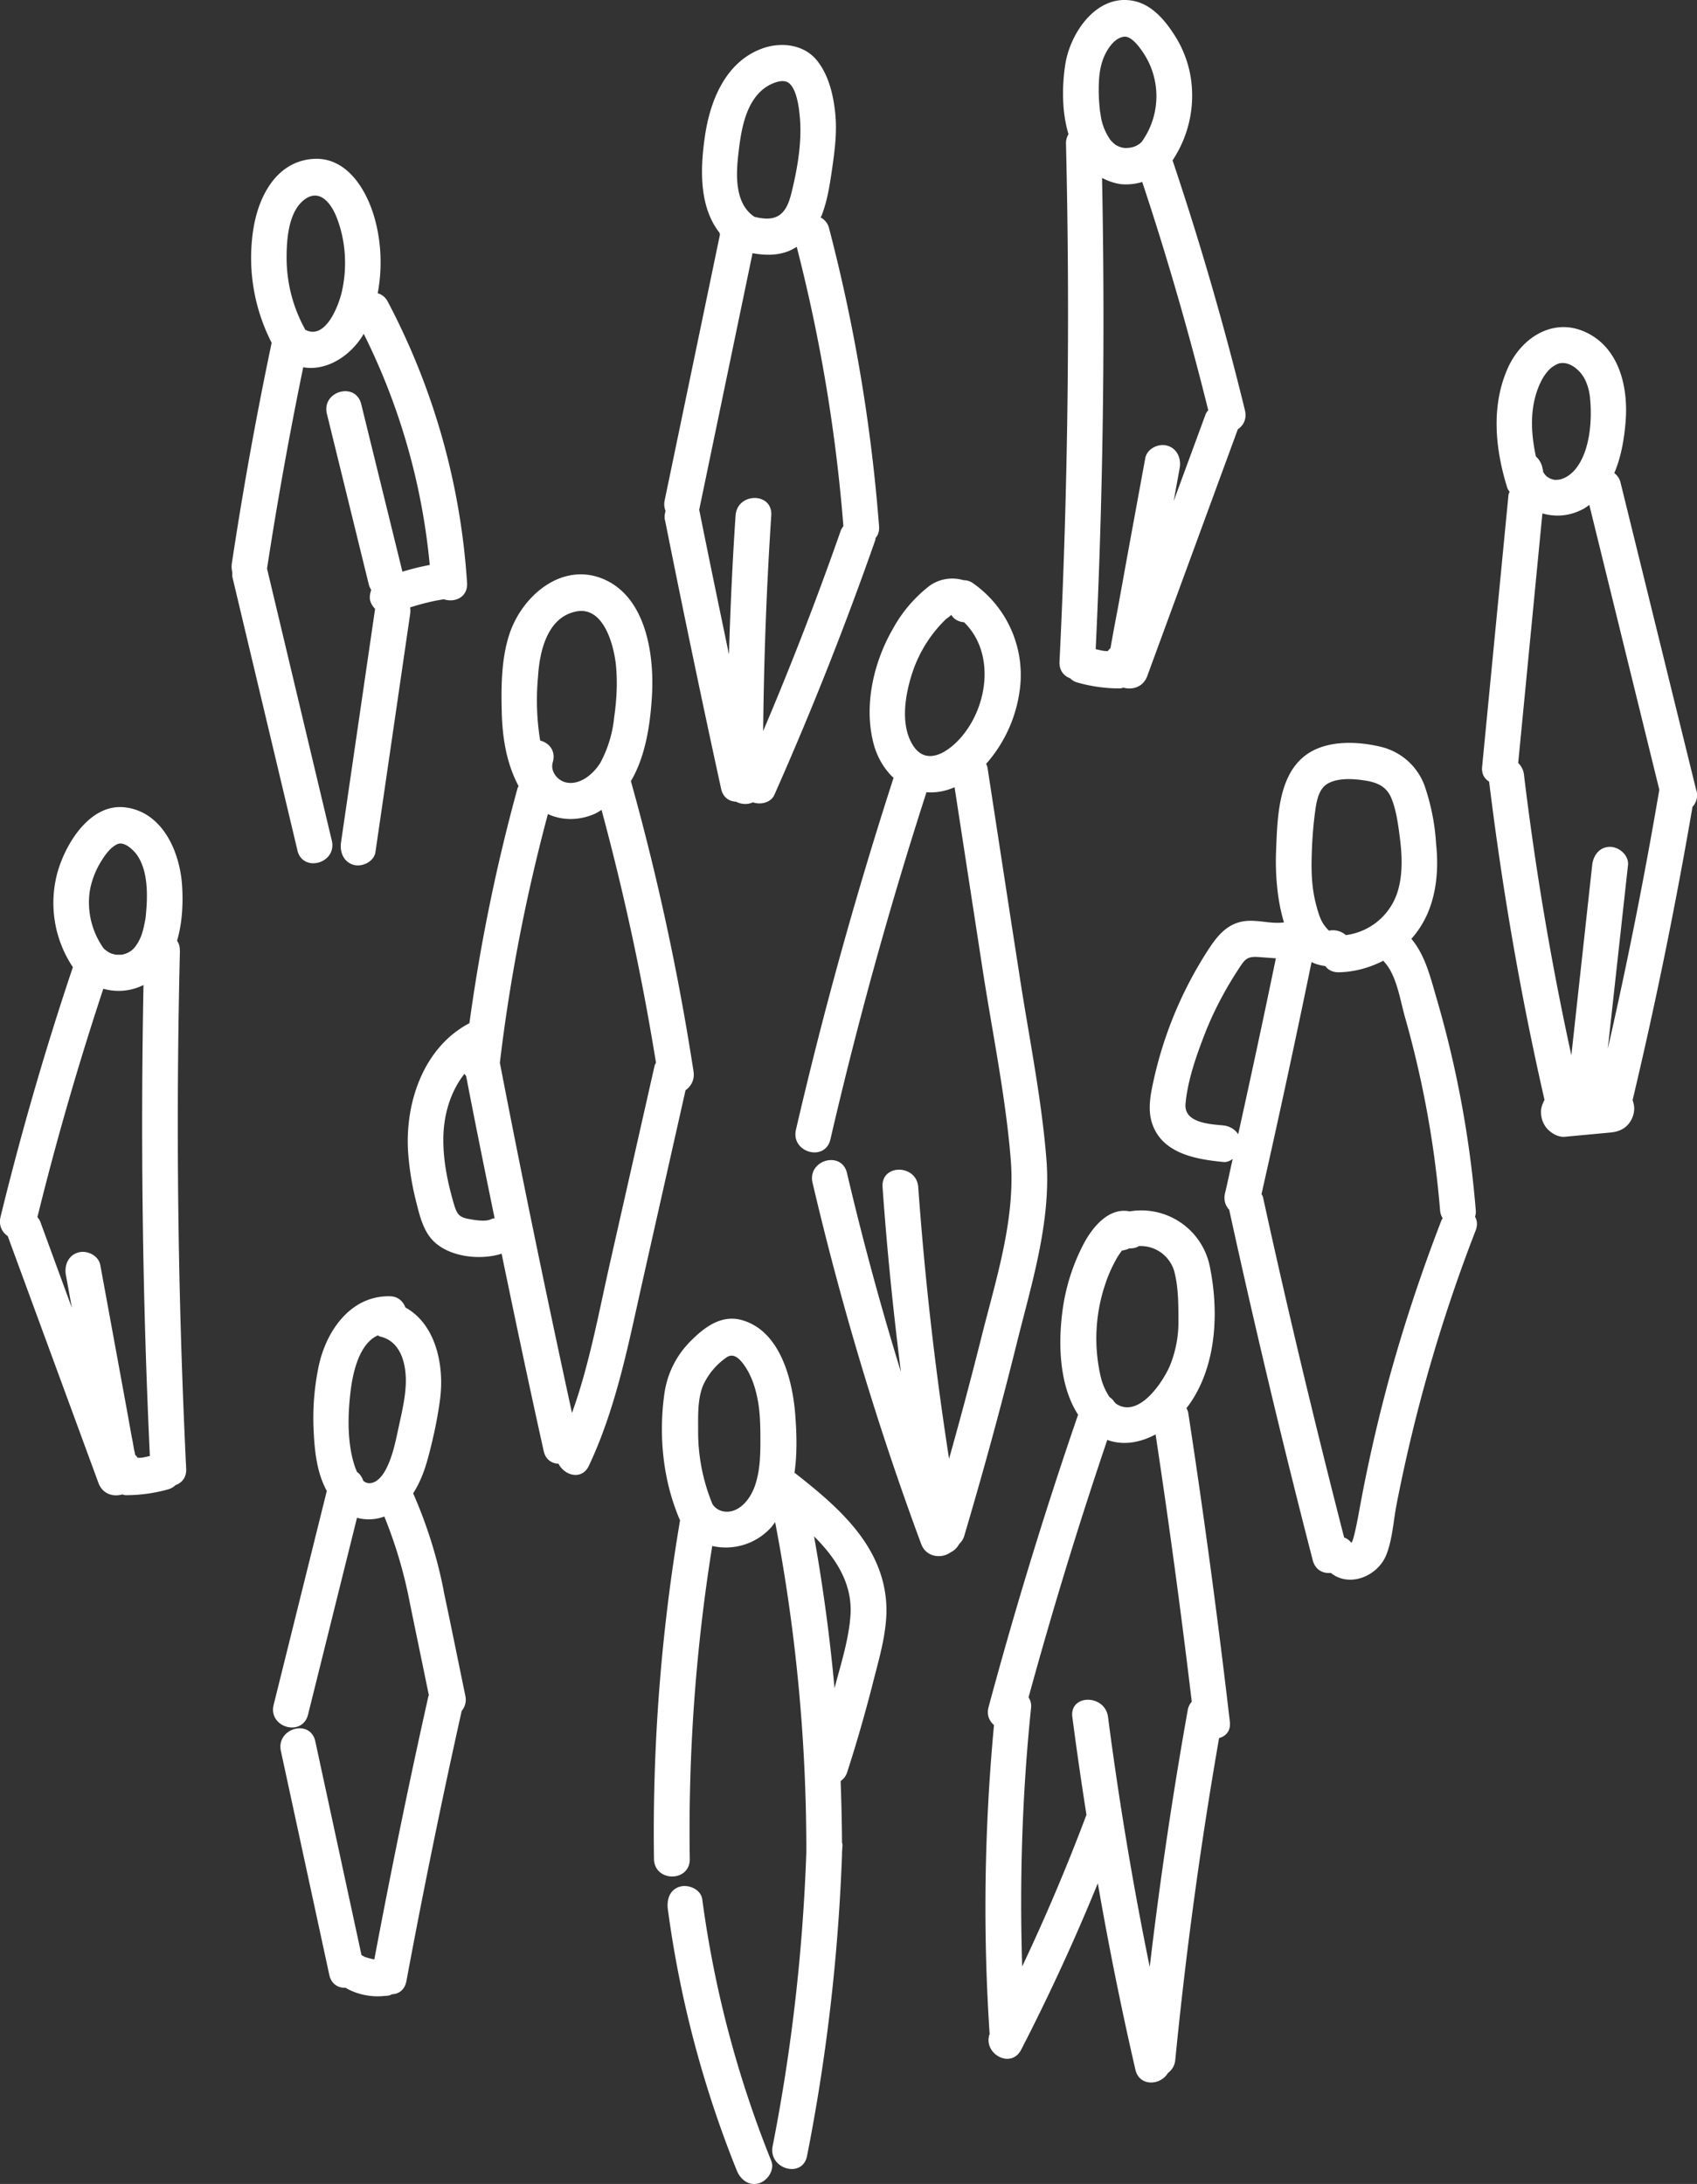
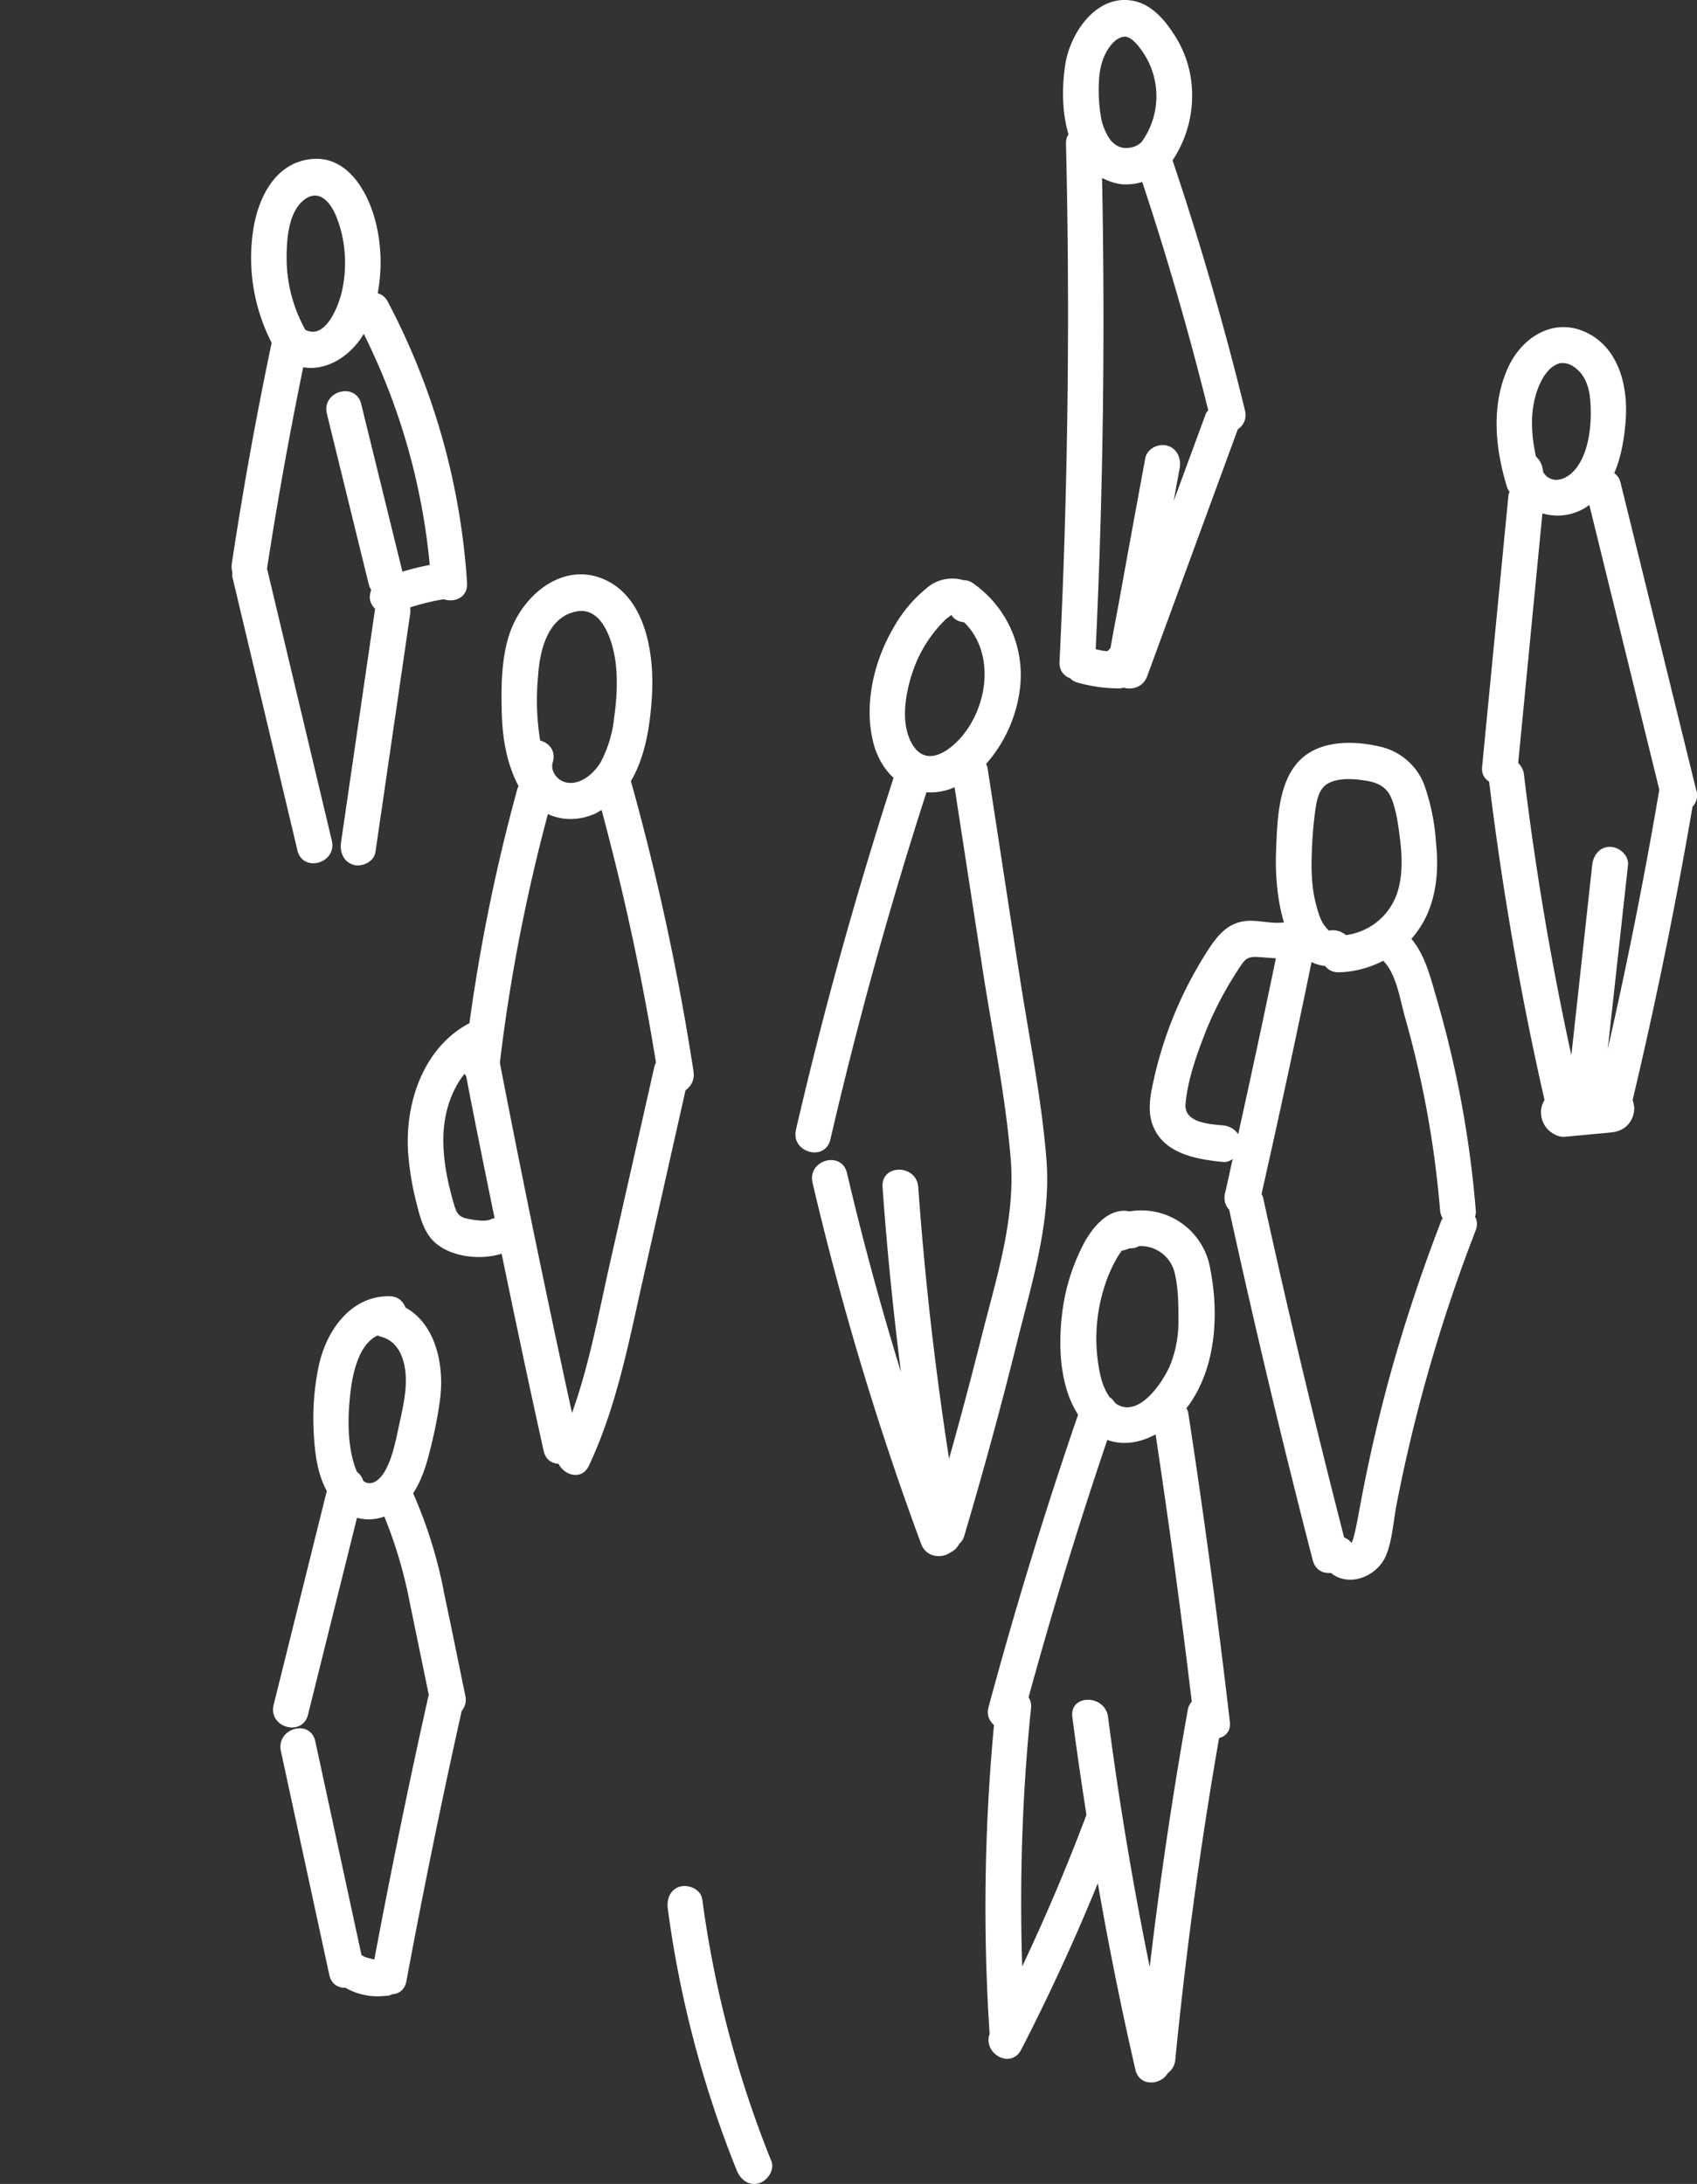
<svg xmlns="http://www.w3.org/2000/svg" viewBox="0 0 136 175" fill="#fff">
  <rect x="0" y="0" width="136" height="175" fill="#333333" stroke="none" />
  <path d="M83.86 92.88c-.4-5.02-1.45-10.04-2.2-15.01-.85-5.45-1.68-10.9-2.52-16.36-.02-.12-.07-.2-.11-.3a11.13 11.13 0 0 0 2.67-5.75 8.97 8.97 0 0 0-3.77-8.76 1.28 1.28 0 0 0-.72-.21 3.14 3.14 0 0 0-2.7.44 11.08 11.08 0 0 0-2.96 3.47c-1.5 2.6-2.3 5.96-1.6 8.95.25 1.12.82 2.2 1.66 2.98-3 9.28-5.62 18.68-7.82 28.19-.43 1.83 2.33 2.61 2.76.78a340.9 340.9 0 0 1 7.7-27.82c.77.06 1.53-.08 2.25-.4l2.22 14.42c.78 5.1 1.86 10.24 2.28 15.38.4 4.84-1.21 9.72-2.37 14.36a355.4 355.4 0 0 1-2.57 9.65 264.6 264.6 0 0 1-2.47-21.76c-.13-1.86-3-1.88-2.86 0 .35 4.95.85 9.89 1.47 14.8A240.97 240.97 0 0 1 67.88 94c-.43-1.83-3.19-1.05-2.76.78 2.3 9.82 5.2 19.48 8.7 28.93.4 1.1 1.66 1.2 2.36.68.3-.14.53-.37.69-.67.17-.17.33-.37.41-.66 1.51-5.1 2.92-10.24 4.2-15.4 1.19-4.79 2.78-9.8 2.38-14.78ZM73.12 59.65c-1.02-1.7-.54-4.2.07-5.96a10.58 10.58 0 0 1 2.62-4.08c.04-.04.4-.27.42-.35.22.37.6.57 1.03.6 2.47 2.4 1.96 6.65-.21 9.19-1.03 1.2-2.84 2.43-3.93.6Z" />
  <path d="M55.58 85.85a199.6 199.6 0 0 0-5.02-23.26c1.16-1.95 1.54-4.47 1.68-6.7.22-3.26-.4-7.84-3.68-9.4-3.4-1.61-6.75 1.2-7.77 4.43-.61 1.94-.63 4.09-.58 6.1.05 2.08.37 4.13 1.35 5.97l-.08.16a145.68 145.68 0 0 0-3.86 18.84c-3.71 1.94-5.22 6.47-4.9 10.51.1 1.24.3 2.47.6 3.67.28 1.1.55 2.37 1.36 3.22 1.26 1.32 3.75 1.63 5.52 1.07 1.09 5.27 2.2 10.54 3.37 15.8.15.7.65 1.01 1.19 1.03.48.95 1.87 1.36 2.44.15 2.2-4.68 3.17-9.78 4.3-14.8l3.44-15.28c.44-.31.74-.83.64-1.5ZM43.12 54.21c.12-2 .73-4.71 3-5.2 2.22-.5 3.06 2.6 3.24 4.27.14 1.39.06 2.82-.14 4.2a9.7 9.7 0 0 1-1.09 3.61c-.53.89-1.6 1.82-2.7 1.62-.73-.13-1.35-.88-1.13-1.63.27-.91-.3-1.56-1.01-1.74a19.99 19.99 0 0 1-.17-5.13Zm-3.73 43.47c-.48.25-1.35.08-1.86-.01-.74-.14-.91-.4-1.13-1.11-.5-1.7-.88-3.47-.87-5.26 0-1.9.55-3.82 1.7-5.26.03.08.09.13.13.2.73 3.8 1.5 7.59 2.28 11.38-.09.02-.17.02-.25.06Zm9.48 3.59c-.9 3.98-1.64 8.1-3.03 11.95-2.03-9.33-3.97-18.69-5.78-28.06.8-6.73 2.1-13.4 3.85-19.93 1.16.54 2.5.52 3.71 0 .22-.09.4-.22.59-.33 1.8 6.67 3.26 13.43 4.36 20.25-.04.1-.1.17-.12.29l-3.58 15.83Z" />
  <path d="M95.08 112.83c.15-.17.28-.36.4-.54 2.04-3.1 2.2-7.28 1.47-10.84a5.6 5.6 0 0 0-6.42-4.38c-1.66-.35-2.99 1.27-3.7 2.63a16.06 16.06 0 0 0-1.63 4.98c-.41 2.72-.38 6.24 1.2 8.68a357.93 357.93 0 0 0-7.18 23.45c-.16.62.07 1.1.44 1.42-.77 8.23-.9 16.5-.35 24.75-.56 1.57 1.7 2.86 2.53 1.26a166.6 166.6 0 0 0 6.14-13.33c.87 5 1.87 9.98 3.01 14.92.32 1.41 2.03 1.27 2.6.29.32-.24.56-.59.6-1.08.85-8.63 2.02-17.23 3.51-25.77.54-.14.95-.57.86-1.32-.96-8.26-2.07-16.5-3.33-24.72-.02-.16-.09-.28-.15-.4Zm-6.44-10.12c.21-.6.48-1.2.79-1.76.14-.27.31-.5.48-.74.19-.03.38-.08.56-.16l.04-.02c.27.01.53-.03.76-.18a2.8 2.8 0 0 1 2.83 2c.33 1.22.34 2.6.34 3.86a9.3 9.3 0 0 1-.7 3.77c-.6 1.35-2.51 4.2-4.3 3-.05-.04-.08-.1-.13-.13-.1-.16-.23-.3-.39-.4a5.05 5.05 0 0 1-.73-1.73 13.6 13.6 0 0 1 .45-7.5Zm6.55 34.3a353.3 353.3 0 0 0-3.05 20.6 281.32 281.32 0 0 1-3.34-20.02c-.23-1.84-3.1-1.86-2.86 0 .34 2.62.72 5.22 1.13 7.83a159.74 159.74 0 0 1-5.15 12.15c-.22-6.91 0-13.83.71-20.71.04-.36-.06-.63-.2-.85 1.9-6.94 4-13.82 6.31-20.63 1.27.47 2.64.22 3.87-.44a692.31 692.31 0 0 1 2.9 21.42 1.3 1.3 0 0 0-.32.65Z" />
  <path d="M35.56 127.47a37.12 37.12 0 0 0-2.45-7.81c.58-.89.95-1.93 1.22-2.94.4-1.5.74-3.07.94-4.62.35-2.71-.35-5.99-2.78-7.33-.19-.5-.6-.9-1.27-.9-3.12-.05-5.08 2.77-5.68 5.6a20.24 20.24 0 0 0-.42 4.77c.05 1.4.16 2.93.64 4.27.12.33.26.65.43.96l-4.26 17.14c-.45 1.82 2.31 2.6 2.76.77l3.92-15.76c.73.2 1.49.16 2.19-.1a36.53 36.53 0 0 1 2.06 7l1.51 7.32c0 .03-.03.05-.04.09-1.57 7-3 14.02-4.33 21.07h-.05c-.26-.05-.5-.12-.74-.2l-.24-.14-3.7-17.12c-.4-1.84-3.15-1.06-2.76.77l3.88 17.94c.17.76.73 1.05 1.3 1.03l.21.12a5.22 5.22 0 0 0 2.97.53c.2 0 .38-.03.55-.13.53-.02 1.01-.34 1.15-1.05A621.05 621.05 0 0 1 37 137.1c.25-.31.4-.72.29-1.23-.58-2.8-1.14-5.6-1.74-8.4Zm-6-8.62a.74.74 0 0 1-.45-.2c-.1-.29-.26-.54-.5-.7l-.13-.32c-.68-1.91-.62-4.27-.37-6.26.19-1.48.7-3.7 2.16-4.36.07.02.12.07.2.09 1.75.4 2.14 2.41 2.04 3.98-.06 1.1-.33 2.2-.56 3.27-.22 1.02-.43 2.1-.86 3.05-.26.6-.78 1.47-1.53 1.45Z" />
-   <path d="M14.41 76.16c.01-.32-.08-.57-.22-.78.41-1.39.49-2.92.41-4.3-.15-2.78-1.55-6.04-4.61-6.39-2.75-.3-4.7 2.84-5.37 5.17a9.26 9.26 0 0 0 1.22 7.64 246.95 246.95 0 0 0-5.8 20.02c-.16.69.13 1.22.58 1.53l7.27 19.78c.33.9 1.2 1.13 1.9.92.1.02.19.06.29.06 1.15 0 2.33-.16 3.44-.48.2-.06.4-.18.55-.33.5-.17.89-.61.85-1.32a568.08 568.08 0 0 1-.5-41.52Zm-7.25-4.47c.07-.73.35-1.6.73-2.3.35-.63.86-1.44 1.5-1.74.48-.23 1.08.26 1.44.67.47.55.75 1.36.86 2.18.13.92.09 1.9 0 2.82l-.02.21-.02.13-.13.64c-.11.45-.19.7-.34 1-.35.7-.7 1.03-1.36 1.19l-.05.01h-.53c-.06-.03-.24-.07-.27-.08-.2-.06-.45-.23-.66-.42a6.33 6.33 0 0 1-1.15-4.31ZM3 97.52c1.52-6.17 3.29-12.27 5.28-18.29 1.07.3 2.22.2 3.22-.3-.24 12.59-.08 25.17.51 37.74-.2.04-.41.1-.62.13-.12.02-.24.01-.35.02-.07-.09-.13-.17-.21-.24v-.03l-.1-.46c-.05-.31-.1-.62-.17-.93l-.36-2.01-.71-3.87-1.45-7.9c-.14-.78-1.06-1.22-1.76-1.02-.8.22-1.14 1.02-1 1.8l.48 2.64-2.53-6.9c-.06-.16-.15-.27-.24-.38Z" />
  <path d="M85.76 54.35c.16.15.33.27.55.33 1.11.32 2.28.49 3.44.48.1 0 .2-.04.29-.06.7.2 1.57-.03 1.9-.92L99.2 34.4c.45-.3.74-.84.57-1.53a247.07 247.07 0 0 0-5.8-20.02 9.36 9.36 0 0 0 1.44-6.75 8.88 8.88 0 0 0-1.4-3.46C93.29 1.54 92.3.42 90.97.1c-2.99-.71-5.19 2.45-5.6 5.08-.26 1.71-.28 3.79.26 5.57-.12.21-.21.45-.2.76.33 13.84.16 27.69-.52 41.52-.03.7.36 1.15.86 1.32Zm8.3-14.2.48-2.64c.14-.78-.21-1.58-1-1.8-.7-.2-1.62.24-1.76 1.02l-1.45 7.9-.7 3.87-.35 1.85A772.59 772.59 0 0 0 89 51.9v.03c-.09.07-.15.15-.22.24-.11 0-.23 0-.35-.02-.2-.03-.41-.09-.62-.13.6-12.58.76-25.17.51-37.76.48.24.98.43 1.54.5a4.4 4.4 0 0 0 1.68-.18c2 6.02 3.76 12.12 5.29 18.29-.09.11-.18.22-.23.38l-2.54 6.9ZM88.72 4.07c.29-.5.78-1.08 1.39-1.13.53-.04 1.11.7 1.44 1.18a6.27 6.27 0 0 1-.07 7.27c-.38.35-.77.47-1.32.47a1.62 1.62 0 0 1-.83-.31l-.1-.09a3.99 3.99 0 0 1-.22-.22l-.07-.1a4.51 4.51 0 0 1-.75-2.05l-.04-.2-.01-.14a13.86 13.86 0 0 1-.07-2.22c.04-.9.23-1.75.65-2.46Z" />
  <path d="M23.83 68.13c.43 1.83 3.2 1.05 2.76-.78L21.4 45.56c.83-5.4 1.8-10.78 2.9-16.13 1.91.33 3.85-.95 4.85-2.68a52.35 52.35 0 0 1 5.29 18.52c-.74.14-1.47.32-2.19.54l-3.3-13.42c-.44-1.83-3.2-1.05-2.75.78l3.36 13.68c.04.17.12.3.19.42-.1.29-.16.62-.07.9.07.23.21.44.38.62L27.33 67.5c-.11.78.2 1.56 1 1.8.68.2 1.65-.25 1.76-1.03l2.78-19.07c.03-.17.02-.35 0-.53.89-.28 1.78-.51 2.7-.65.86.29 1.94-.15 1.86-1.32a55.94 55.94 0 0 0-6.36-22.54c-.2-.38-.49-.57-.8-.66.36-1.92.3-3.93-.19-5.8-.62-2.4-2.26-5.21-5.07-4.96-2.96.26-4.37 3.15-4.74 5.84-.43 3.06.1 6.15 1.5 8.89a310.9 310.9 0 0 0-3.19 17.68c-.04.25-.01.5.04.73 0 .14-.02.27.02.42l5.19 21.81ZM24.39 16c1.24-.94 2.18.32 2.62 1.5.72 1.88.83 4.03.36 5.98-.3 1.2-1.35 3.8-2.93 2.93v-.04a11.84 11.84 0 0 1-1.47-5.57c-.01-1.51.11-3.8 1.42-4.8Z" />
-   <path d="M53.3 41.7c1.43 7.17 2.93 14.35 4.49 21.5.15.71.66 1.02 1.2 1.04.42.22.93.25 1.35.05.62.22 1.44.03 1.72-.6a272.7 272.7 0 0 0 8.09-20.42c.02-.06 0-.1.02-.16.19-.23.31-.52.28-.93a135.71 135.71 0 0 0-4-23.86 1.33 1.33 0 0 0-.69-.9l.07-.11c.48-1.2.67-2.52.86-3.8.21-1.46.4-2.94.25-4.41-.15-1.49-.53-3.1-1.48-4.27-1.02-1.25-2.78-1.47-4.24-.99-2.92.98-4.23 3.96-4.69 6.84-.42 2.69-.55 5.84 1.14 7.98 0 .05.02.09.03.13l-4.44 21.34c-.06.31-.01.58.08.82-.07.22-.1.47-.05.74Zm14.29.46c-.07.1-.15.2-.2.33a263.9 263.9 0 0 1-6.23 16.09c.06-5.77.27-11.52.65-17.27.13-1.88-2.73-1.87-2.86 0-.25 3.7-.42 7.42-.53 11.13-.8-3.84-1.6-7.68-2.37-11.52l-.02-.05 4.28-20.58c.91.16 1.84.2 2.73-.11.3-.1.56-.25.81-.4a131.16 131.16 0 0 1 3.74 22.38Zm-8.41-29.88c.21-1.83.56-4.14 2.16-5.27.46-.31 1.39-.76 1.9-.34.57.47.76 1.74.83 2.43.24 2-.12 4.2-.59 6.14-.17.74-.42 1.63-1.07 2.03-.55.35-1.27.27-1.95.1-1.6-1.06-1.48-3.39-1.28-5.09Z" />
-   <path d="M56.28 152.2c-.1-.8-1.08-1.21-1.76-1.03-.83.22-1.1 1.02-1 1.8a86.83 86.83 0 0 0 5.53 20.96c.3.73.95 1.24 1.76 1.02.68-.18 1.3-1.07 1-1.8a86.8 86.8 0 0 1-5.53-20.96Z" />
-   <path d="M63.74 118.06c-.02-.02-.05-.02-.07-.03.22-1.52.18-3.1.07-4.57-.2-2.82-1.18-6.78-4.25-7.67-1.67-.49-3.06.57-4.19 1.72a7.38 7.38 0 0 0-2.06 4.2c-.47 3.39-.1 6.98 1.26 10.12a149.5 149.5 0 0 0-2.09 27.12c.03 1.88 2.9 1.89 2.87 0-.13-8.4.47-16.78 1.8-25.07a4.9 4.9 0 0 0 4.71-1.48c.12-.13.22-.29.33-.43a139.28 139.28 0 0 1 2.5 26.48c-.28 7.9-1.17 15.77-2.7 23.52-.36 1.84 2.4 2.63 2.76.78 1.57-7.95 2.5-16.01 2.8-24.11v-.2l.04-.59c0-.09-.03-.15-.04-.23-.01-1.63-.05-3.26-.11-4.9.22-.16.41-.37.52-.7.74-2.28 1.4-4.58 2-6.9.53-2.15 1.29-4.49 1.13-6.73-.33-4.64-3.93-7.7-7.28-10.33Zm-3.22.94c-.28.84-.87 1.75-1.75 2.05-.62.21-1.31.03-1.67-.52a15.2 15.2 0 0 1-1.15-5.95c0-1.16-.05-2.43.38-3.53a5.48 5.48 0 0 1 1.88-2.27c.66-.48 1.23.29 1.59.85.53.85.8 1.8.97 2.8.16 1 .17 2.03.17 3.05 0 1.18-.04 2.38-.42 3.52Zm7.63 10.54c-.15 1.9-.76 3.8-1.24 5.62l-.03.12c-.37-4.08-.92-8.14-1.64-12.17 1.75 1.74 3.13 3.83 2.91 6.43Z" />
+   <path d="M56.28 152.2c-.1-.8-1.08-1.21-1.76-1.03-.83.22-1.1 1.02-1 1.8a86.83 86.83 0 0 0 5.53 20.96c.3.73.95 1.24 1.76 1.02.68-.18 1.3-1.07 1-1.8a86.8 86.8 0 0 1-5.53-20.96" />
  <path d="M118.27 96.98A85.24 85.24 0 0 0 115.13 80c-.48-1.63-.9-3.45-2.02-4.77.53-.6.97-1.28 1.3-2.04.75-1.75.88-3.7.68-5.58a17.45 17.45 0 0 0-.94-4.7 4.96 4.96 0 0 0-3.54-3.08c-1.57-.37-3.43-.48-4.95.12-3.27 1.29-3.28 5.4-3.4 8.43-.05 1.45.06 3.66.64 5.53-1.1.16-2.21-.28-3.34-.07-1.22.24-1.96 1.1-2.63 2.11a31.76 31.76 0 0 0-4.46 10.54c-.26 1.17-.53 2.44-.11 3.61.84 2.36 3.54 2.8 5.67 3.01.28.03.53-.08.76-.24-.21.92-.4 1.85-.62 2.77-.12.55.05.98.34 1.3a768.4 768.4 0 0 0 6.7 28.1c.21.78.84 1.06 1.45 1 1.48 1.2 3.75.27 4.44-1.45.5-1.26.57-2.75.83-4.07a128.84 128.84 0 0 1 6.33-21.92c.17-.44.12-.81-.05-1.1.05-.16.08-.32.06-.51Zm-13.15-28.34c.03-1.23.12-2.49.29-3.71.11-.8.29-1.77 1.05-2.17.88-.46 2.1-.35 3.04-.2.93.16 1.64.5 2.01 1.41.42 1.03.56 2.26.7 3.35.16 1.33.2 2.72-.17 4.02a5.01 5.01 0 0 1-4.18 3.59 1.58 1.58 0 0 0-1.34-.36c-.06 0-.35-.37-.4-.44-.34-.47-.5-1.1-.65-1.65-.33-1.26-.39-2.54-.35-3.84Zm-7.08 21.54c-1.08-.1-3.17-.2-3.03-1.73.17-1.9.88-3.9 1.57-5.67.72-1.84 1.67-3.6 2.75-5.24.48-.74.68-.91 1.56-.85l1.36.1c-.97 4.7-1.98 9.4-3.02 14.1-.26-.4-.69-.66-1.2-.71Zm13.07 21.1a126.8 126.8 0 0 0-2.25 10.16c-.05.27-.44 2.34-.58 2.16a1.3 1.3 0 0 0-.56-.4c-2.32-9.04-4.5-18.1-6.49-27.22-.02-.12-.08-.2-.13-.3a977.6 977.6 0 0 0 4.01-18.59c.33.17.7.27 1.1.32.22.3.57.5 1.06.5 1.26-.02 2.49-.36 3.6-.93l.04.07c1.02 1.06 1.3 3.11 1.7 4.5a80.84 80.84 0 0 1 2.8 15.43c.02.25.1.47.21.65-.04.06-.09.1-.11.18-1.7 4.4-3.18 8.9-4.4 13.46Z" />
  <path d="m135.95 63.36-6.08-24.7a1.3 1.3 0 0 0-.5-.75c.56-1.3.8-2.77.91-4.15.22-2.76-.52-5.91-3.22-7.15-2.6-1.2-5.17.46-6.25 2.95-1.32 3.02-.98 6.4-.03 9.48.04.15.12.25.2.37-.03.09-.08.16-.09.27l-2.11 21.76c-.06.59.2.97.56 1.19 1.05 8.58 2.52 17.1 4.44 25.51-.17.3-.3.67-.28 1a2 2 0 0 0 .56 1.38c.35.33.85.62 1.35.57l3.65-.34c.51-.05.97-.19 1.35-.57a2 2 0 0 0 .56-1.38c-.01-.22-.06-.44-.13-.65a378.34 378.34 0 0 0 4.8-23.5c.29-.32.45-.75.32-1.29Zm-13.08-30.75c.13-.86.4-1.7.85-2.44.16-.24.39-.53.6-.7.2-.16.52-.33.67-.36.62-.11 1.18.22 1.64.72.49.55.73 1.34.8 2.09.17 1.72 0 4.07-1.04 5.5-.42.59-1.06 1.04-1.7 1.03h-.11a1.7 1.7 0 0 1-.31-.09 1.98 1.98 0 0 1-.3-.17c-.06-.05-.2-.21-.22-.25a1.45 1.45 0 0 1-.12-.21c.08.18 0-.27.01-.05a1.64 1.64 0 0 0-.55-1.1c-.28-1.31-.42-2.65-.22-3.97Zm-1.2 28.53 1.94-20c1 .29 2.12.23 3.14-.29.23-.1.42-.25.62-.39l5.61 22.82a379.69 379.69 0 0 1-4.13 20.76l1.62-14.72c.08-.79-.72-1.46-1.44-1.46-.84 0-1.34.67-1.43 1.46l-1.67 15.24a241.3 241.3 0 0 1-3.8-22.51 1.5 1.5 0 0 0-.46-.91Z" />
</svg>